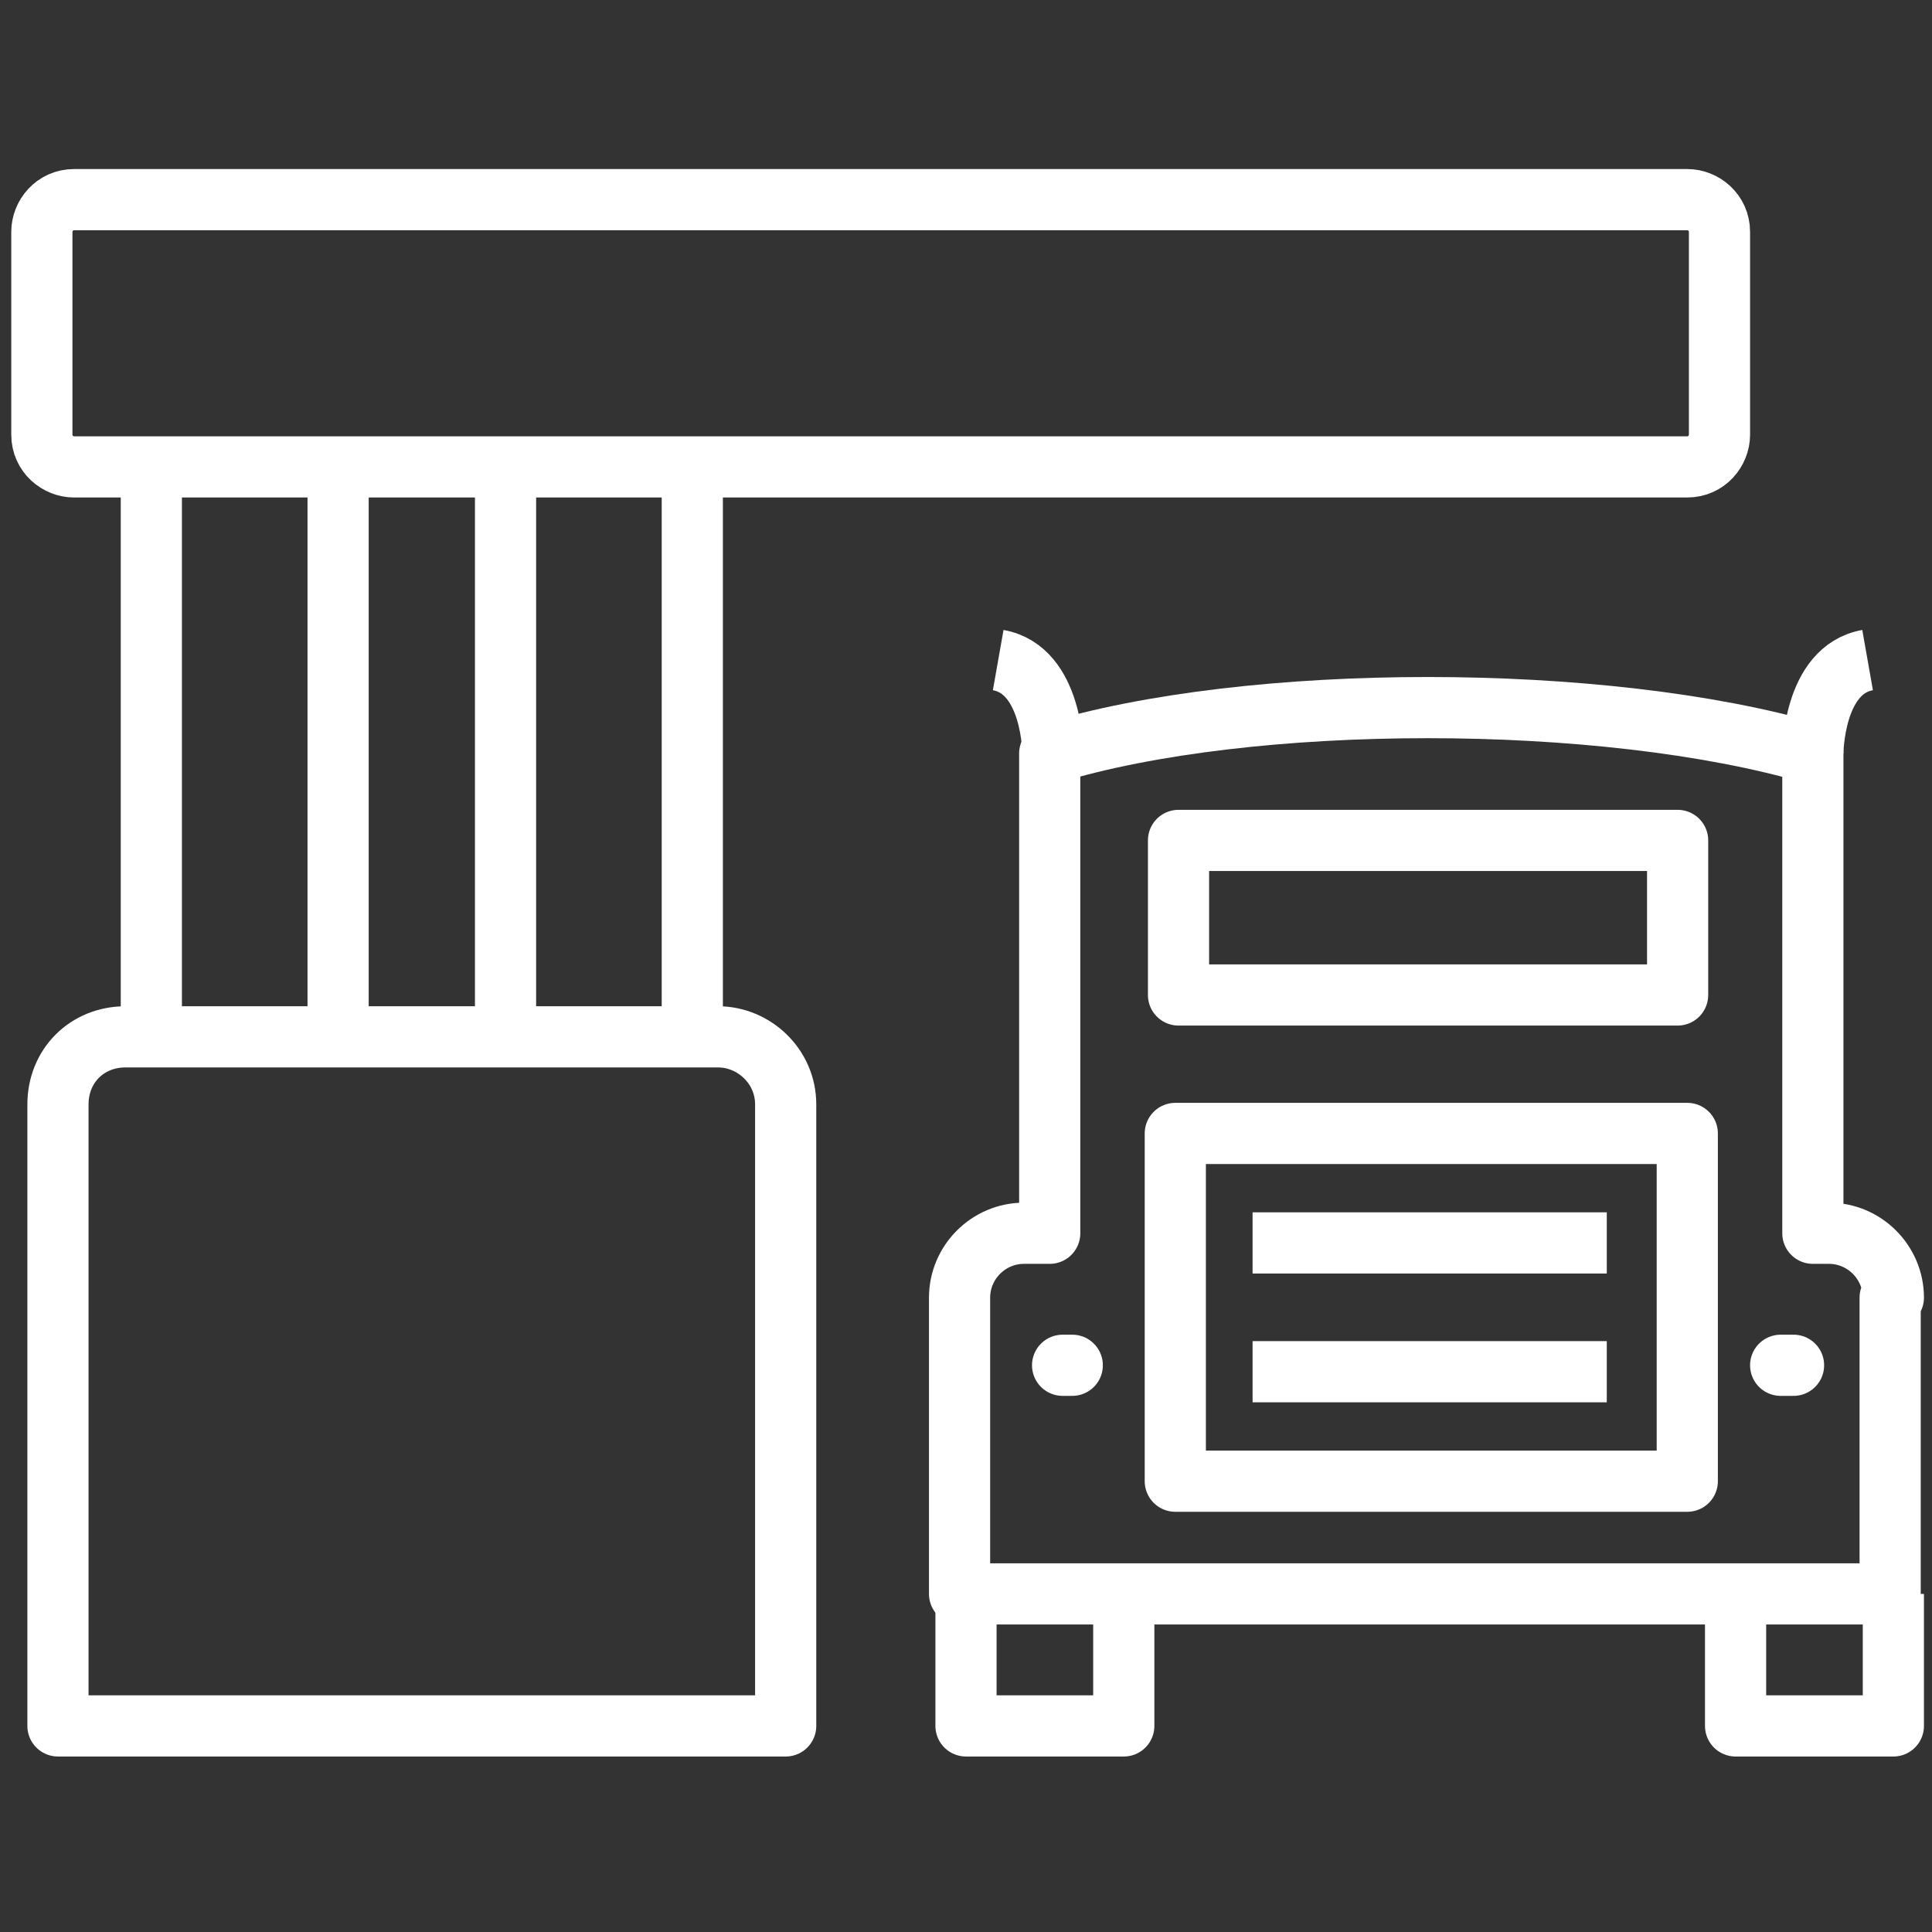
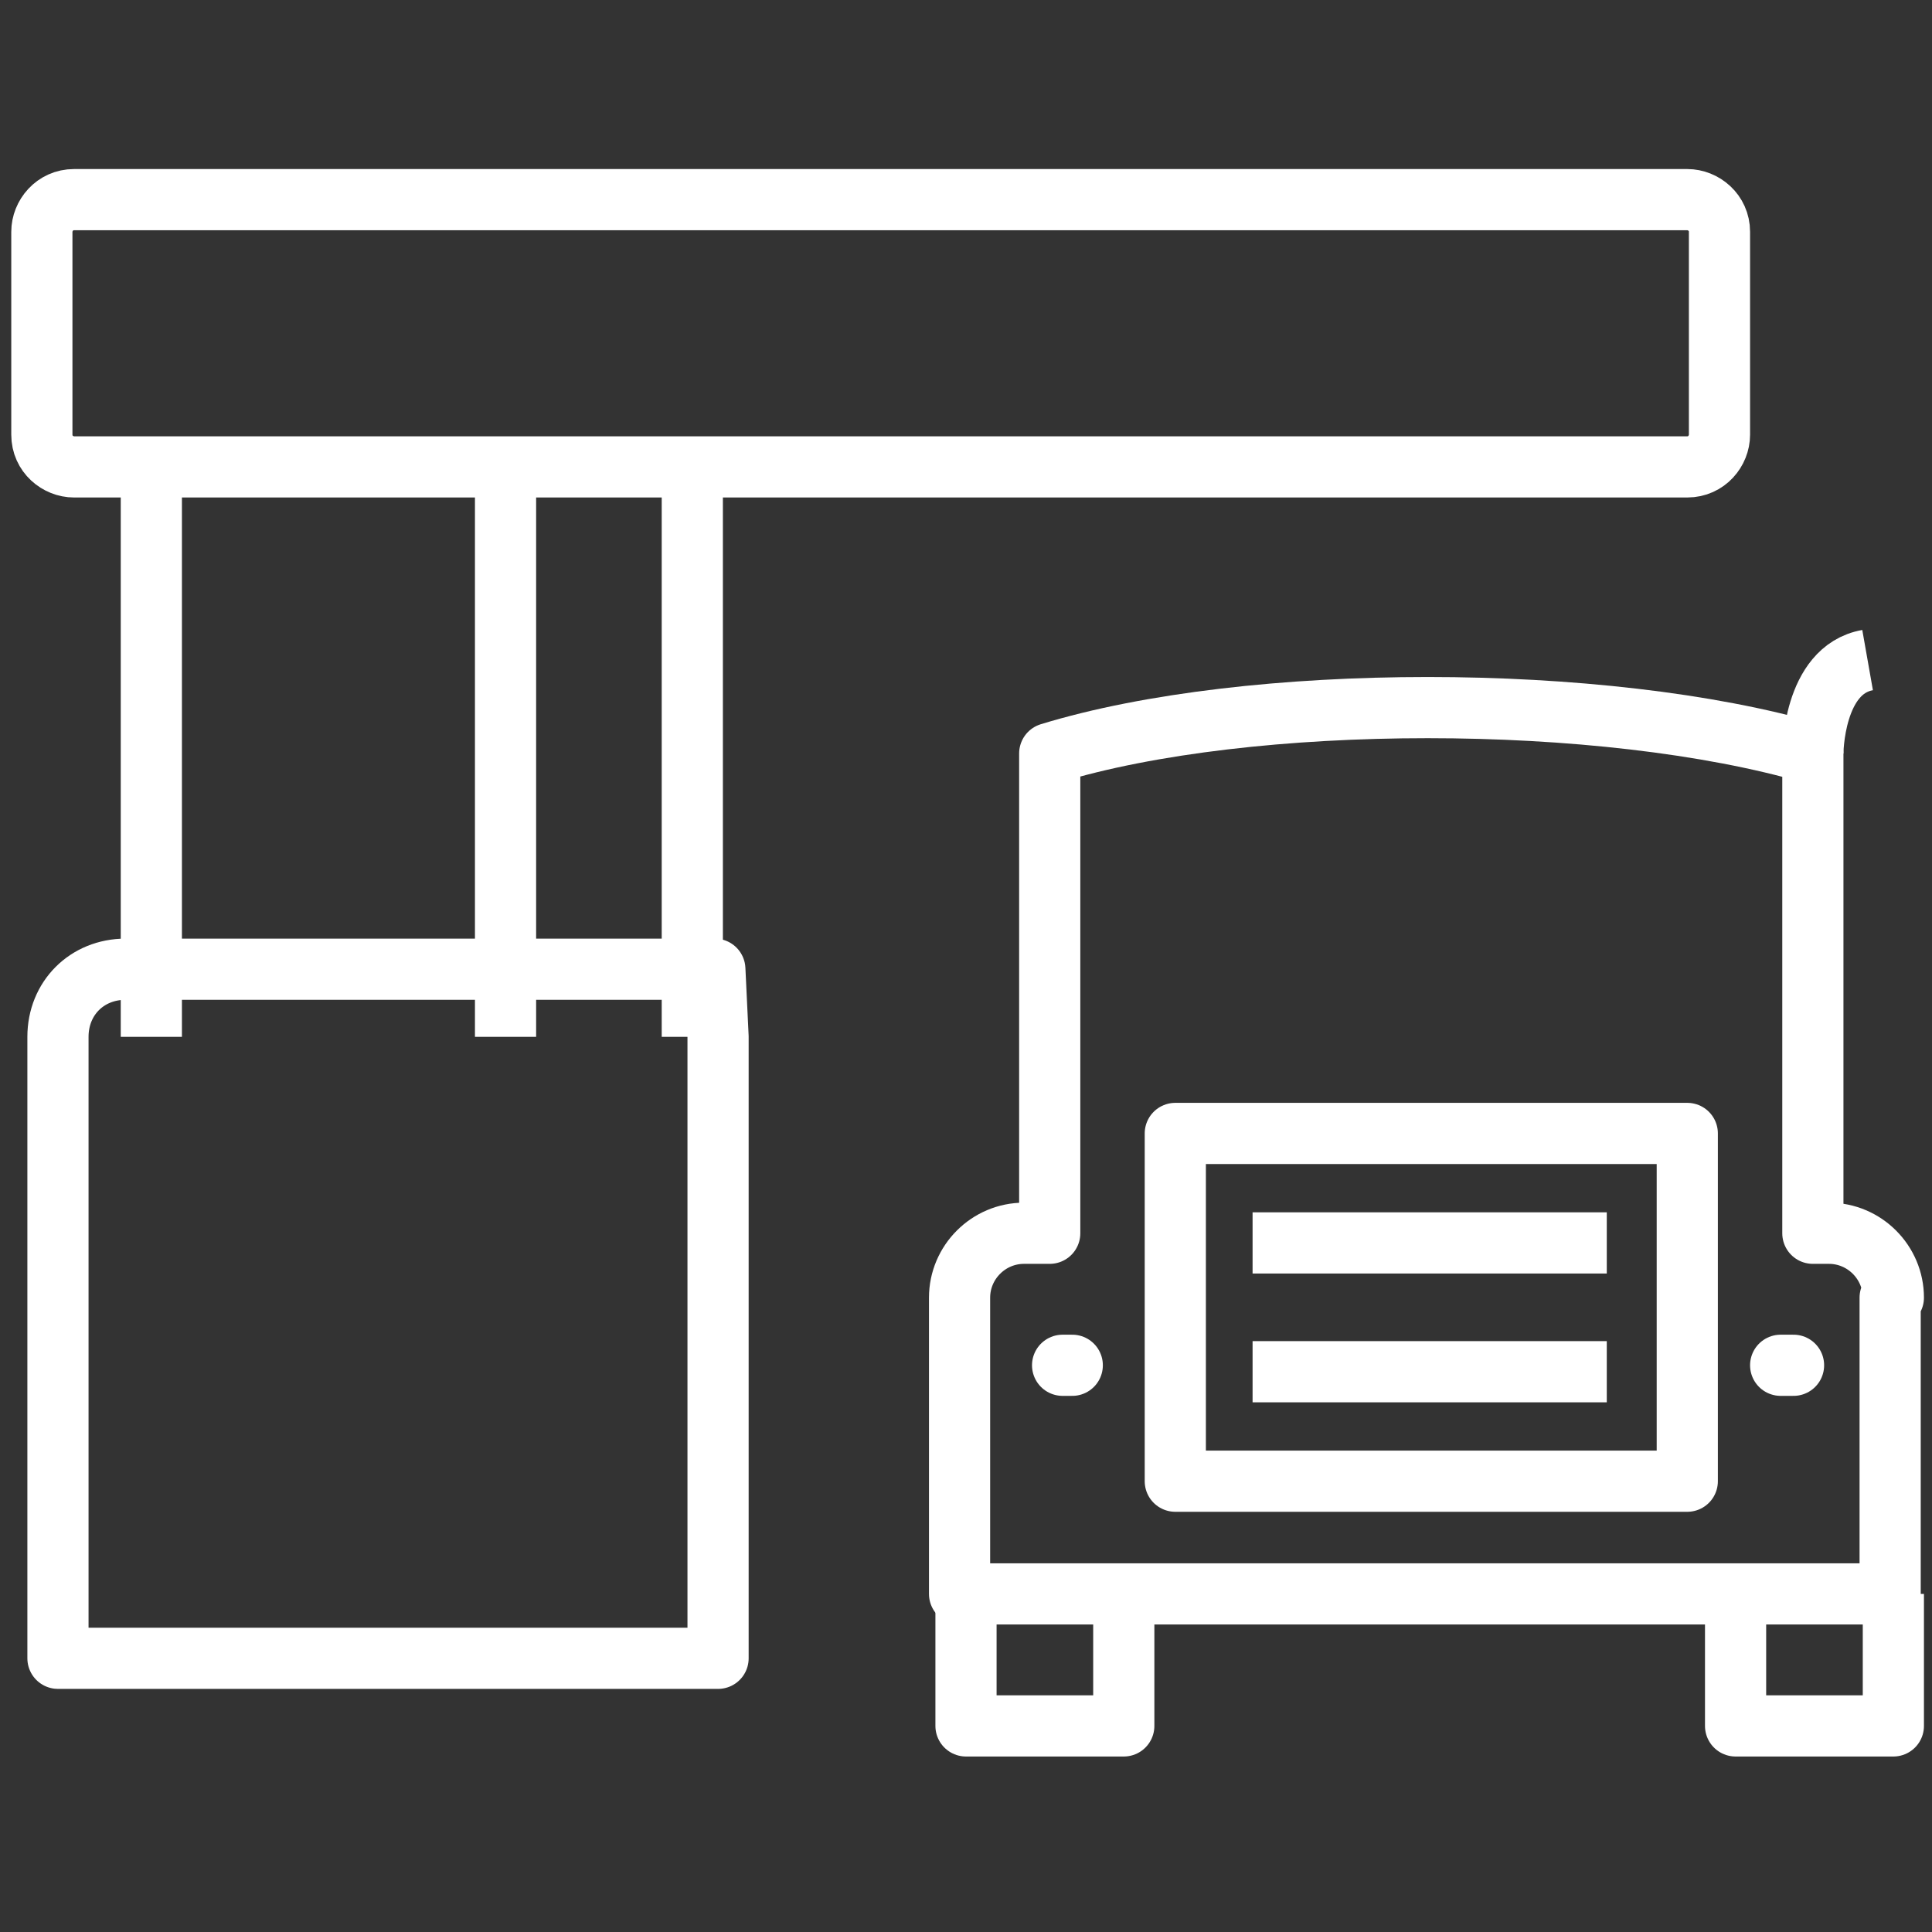
<svg xmlns="http://www.w3.org/2000/svg" viewBox="0 0 60 60" version="1.1" id="Layer_1">
  <rect x="0" y="0" width="60" height="60" fill="#333333" stroke="none" />
  <path stroke-width="1.9" stroke-linejoin="round" stroke="#fff" fill="none" d="M2.3,6.2h50.1c.5,0,1,.4,1,1v6.3c0,.5-.4,1-1,1H2.3c-.5,0-1-.4-1-1v-6.3c0-.5.4-1,1-1Z" />
-   <line stroke-width="1.9" stroke-linejoin="round" stroke="#fff" fill="none" y2="14.5" x2="10.5" y1="32.2" x1="10.5" />
  <line stroke-width="1.9" stroke-linejoin="round" stroke="#fff" fill="none" y2="32.2" x2="15.7" y1="14.5" x1="15.7" />
  <line stroke-width="1.9" stroke-linejoin="round" stroke="#fff" fill="none" y2="14.5" x2="21.5" y1="32.2" x1="21.5" />
-   <path stroke-width="1.9" stroke-linejoin="round" stroke="#fff" fill="none" d="M22.3,32.2c1.1,0,2.1.9,2.1,2.1v19.3H1.8v-19.3c0-1.2.9-2.1,2.1-2.1h18.3Z" />
+   <path stroke-width="1.9" stroke-linejoin="round" stroke="#fff" fill="none" d="M22.3,32.2v19.3H1.8v-19.3c0-1.2.9-2.1,2.1-2.1h18.3Z" />
  <line stroke-width="1.9" stroke-linejoin="round" stroke="#fff" fill="none" y2="32.2" x2="4.7" y1="14.5" x1="4.7" />
  <path stroke-width="1.9" stroke-linejoin="round" stroke="#fff" fill="none" d="M58.8,40.3c0-1.1-.9-2-2-2h-.5v-14.9c-6.5-1.9-17.5-1.9-23.7,0v14.9h-.8c-1.1,0-2,.9-2,2v9.2h28.9v-9.2Z" />
  <path stroke-width="1.9" stroke-linejoin="round" stroke="#fff" fill="none" d="M56.3,23.4s0-2.6,1.7-2.9" />
-   <path stroke-width="1.9" stroke-linejoin="round" stroke="#fff" fill="none" d="M32.7,23.4s0-2.6-1.7-2.9" />
-   <rect stroke-width="1.9" stroke-linejoin="round" stroke="#fff" fill="none" height="4.8" width="15.5" y="26.1" x="36.6" />
  <line stroke-width="1.9" stroke-linejoin="round" stroke-linecap="round" stroke="#fff" fill="none" y2="42.4" x2="33.3" y1="42.4" x1="33" />
  <line stroke-width="1.9" stroke-linejoin="round" stroke-linecap="round" stroke="#fff" fill="none" y2="42.4" x2="55.7" y1="42.4" x1="55.3" />
  <line stroke-width="1.9" stroke-linejoin="round" stroke="#fff" fill="none" y2="38.6" x2="49.9" y1="38.6" x1="38.9" />
  <line stroke-width="1.9" stroke-linejoin="round" stroke="#fff" fill="none" y2="42.6" x2="49.9" y1="42.6" x1="38.9" />
  <rect stroke-width="1.9" stroke-linejoin="round" stroke="#fff" fill="none" height="10.8" width="15.9" y="35.2" x="36.5" />
  <polyline stroke-width="1.9" stroke-linejoin="round" stroke="#fff" fill="none" points="34.9 49.5 34.9 53.6 30 53.6 30 49.5" />
  <polyline stroke-width="1.9" stroke-linejoin="round" stroke="#fff" fill="none" points="58.8 49.5 58.8 53.6 53.9 53.6 53.9 49.5" />
</svg>